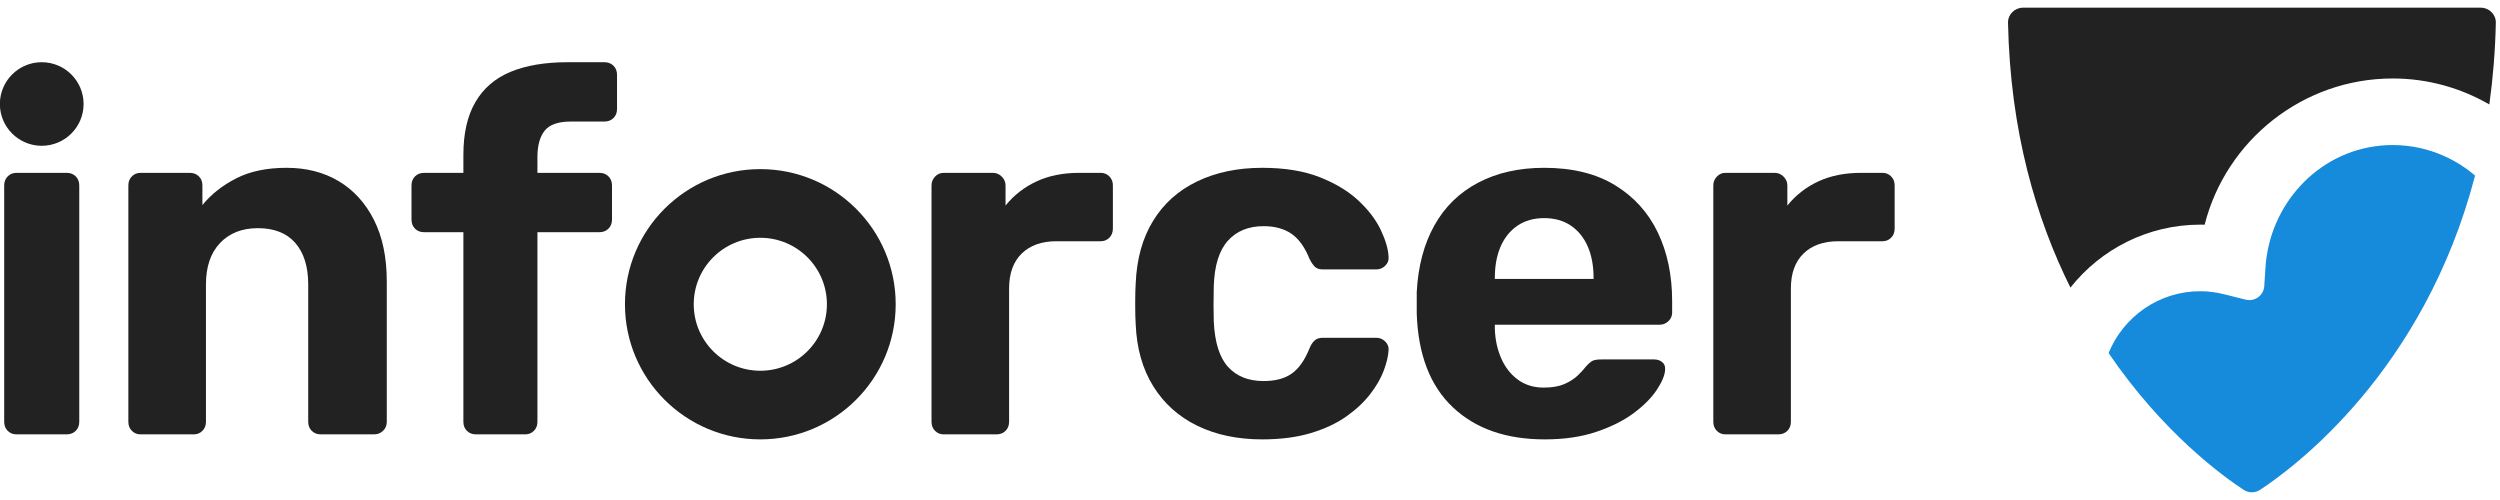
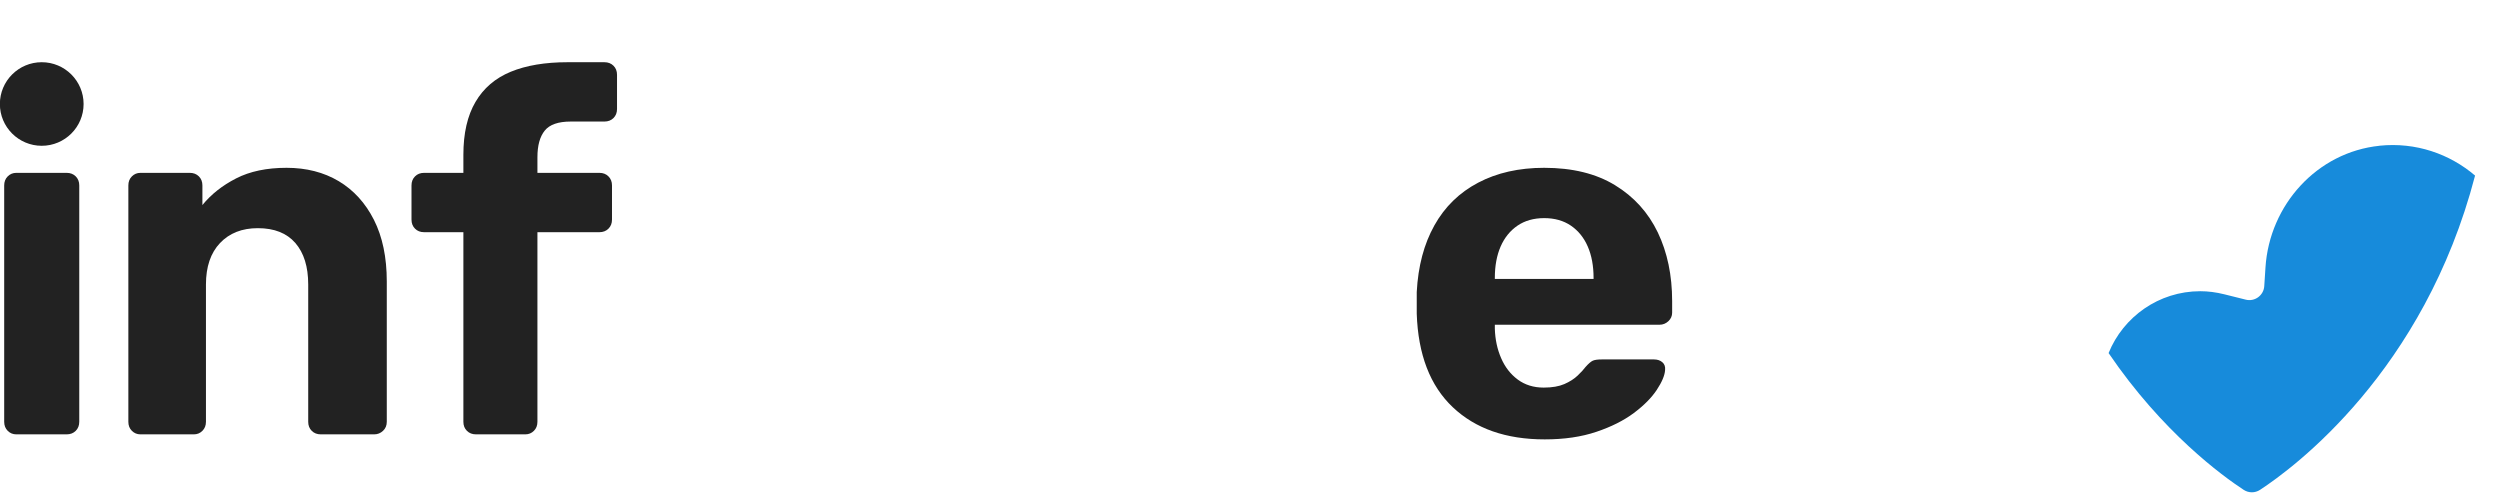
<svg xmlns="http://www.w3.org/2000/svg" width="105" height="21" viewBox="0 0 105 21" fill="none">
-   <path d="M92.412 9.434C92.473 9.434 92.533 9.434 92.595 9.437C93.494 5.896 96.718 3.296 100.495 3.296C101.967 3.296 103.353 3.695 104.552 4.386C104.703 3.302 104.799 2.161 104.825 0.957C104.832 0.608 104.546 0.323 104.197 0.323H84.965C84.615 0.323 84.329 0.609 84.337 0.957C84.429 5.517 85.521 9.188 86.958 12.079C88.233 10.47 90.204 9.435 92.413 9.435" fill="#222" />
  <path d="M99.942 6.122C97.318 6.391 95.319 8.605 95.15 11.233L95.099 12.018C95.073 12.408 94.7 12.681 94.321 12.585L93.419 12.36C93.075 12.274 92.736 12.231 92.411 12.231C90.67 12.231 89.177 13.308 88.561 14.829C90.829 18.163 93.337 19.985 94.235 20.574C94.445 20.711 94.712 20.711 94.921 20.574C96.343 19.642 101.808 15.609 103.953 7.374C102.887 6.465 101.467 5.964 99.94 6.12" fill="#178BDB" />
  <path d="M2.8 7.26H0.684C0.543 7.26 0.423 7.309 0.324 7.408C0.226 7.506 0.176 7.633 0.176 7.788V17.715C0.176 17.87 0.226 17.997 0.324 18.095C0.423 18.194 0.543 18.243 0.684 18.243H2.8C2.955 18.243 3.082 18.194 3.181 18.095C3.279 17.997 3.329 17.87 3.329 17.715V7.788C3.329 7.633 3.279 7.506 3.181 7.408C3.082 7.309 2.955 7.26 2.8 7.26Z" fill="#222" />
  <path d="M14.225 7.608C13.597 7.235 12.867 7.048 12.035 7.048C11.202 7.048 10.497 7.196 9.919 7.492C9.34 7.788 8.868 8.161 8.501 8.612V7.788C8.501 7.633 8.452 7.506 8.353 7.408C8.254 7.309 8.127 7.26 7.972 7.26H5.899C5.758 7.26 5.638 7.309 5.539 7.408C5.44 7.506 5.391 7.633 5.391 7.788V17.715C5.391 17.87 5.44 17.997 5.539 18.095C5.638 18.194 5.758 18.243 5.899 18.243H8.142C8.283 18.243 8.403 18.194 8.501 18.095C8.6 17.997 8.65 17.87 8.65 17.715V11.949C8.65 11.203 8.847 10.622 9.242 10.206C9.637 9.791 10.166 9.583 10.829 9.583C11.52 9.583 12.045 9.791 12.405 10.206C12.765 10.622 12.945 11.203 12.945 11.949V17.715C12.945 17.87 12.994 17.997 13.093 18.095C13.191 18.194 13.318 18.243 13.473 18.243H15.716C15.857 18.243 15.981 18.194 16.087 18.095C16.192 17.997 16.245 17.87 16.245 17.715V11.822C16.245 10.808 16.065 9.946 15.706 9.235C15.346 8.524 14.852 7.982 14.225 7.608Z" fill="#222" />
  <path d="M25.386 2.613H23.842C22.896 2.613 22.099 2.747 21.451 3.014C20.802 3.282 20.308 3.704 19.97 4.282C19.631 4.859 19.462 5.598 19.462 6.499V7.26H17.812C17.656 7.26 17.529 7.309 17.431 7.408C17.332 7.506 17.283 7.633 17.283 7.788V9.224C17.283 9.379 17.332 9.506 17.431 9.604C17.529 9.703 17.656 9.752 17.812 9.752H19.462V17.715C19.462 17.87 19.511 17.997 19.61 18.095C19.709 18.194 19.836 18.243 19.991 18.243H22.064C22.205 18.243 22.325 18.194 22.424 18.095C22.523 17.997 22.572 17.87 22.572 17.715V9.752H25.175C25.33 9.752 25.457 9.703 25.555 9.604C25.654 9.506 25.704 9.379 25.704 9.224V7.788C25.704 7.633 25.654 7.506 25.555 7.408C25.457 7.309 25.33 7.26 25.175 7.26H22.572V6.605C22.572 6.112 22.674 5.739 22.879 5.486C23.083 5.232 23.447 5.105 23.969 5.105H25.386C25.541 5.105 25.668 5.056 25.767 4.957C25.866 4.859 25.915 4.732 25.915 4.577V3.141C25.915 2.986 25.866 2.859 25.767 2.761C25.668 2.663 25.541 2.613 25.386 2.613Z" fill="#222" />
-   <path d="M46.233 7.26H45.322C44.645 7.26 44.05 7.379 43.535 7.619C43.02 7.858 42.586 8.196 42.233 8.633V7.788C42.233 7.647 42.181 7.524 42.075 7.418C41.969 7.313 41.846 7.26 41.705 7.26H39.632C39.49 7.26 39.37 7.313 39.272 7.418C39.173 7.524 39.124 7.647 39.124 7.788V17.715C39.124 17.87 39.173 17.997 39.272 18.095C39.37 18.194 39.49 18.243 39.632 18.243H41.853C42.008 18.243 42.136 18.194 42.233 18.095C42.332 17.997 42.382 17.87 42.382 17.715V12.118C42.382 11.484 42.559 10.995 42.911 10.65C43.263 10.305 43.75 10.132 44.371 10.132H46.233C46.374 10.132 46.494 10.083 46.593 9.984C46.691 9.886 46.741 9.759 46.741 9.604V7.788C46.741 7.633 46.691 7.506 46.593 7.408C46.494 7.309 46.374 7.26 46.233 7.26Z" fill="#222" />
-   <path d="M51.571 10.111C51.937 9.703 52.438 9.499 53.073 9.499C53.539 9.499 53.926 9.604 54.236 9.815C54.547 10.027 54.801 10.379 54.999 10.871C55.069 11.012 55.142 11.122 55.22 11.199C55.297 11.277 55.408 11.315 55.548 11.315H57.813C57.953 11.315 58.077 11.262 58.183 11.157C58.289 11.051 58.334 10.928 58.32 10.787C58.306 10.463 58.196 10.087 57.992 9.657C57.787 9.228 57.474 8.816 57.051 8.421C56.628 8.027 56.084 7.7 55.422 7.439C54.758 7.179 53.955 7.048 53.01 7.048C51.98 7.048 51.069 7.239 50.28 7.619C49.49 7.999 48.873 8.552 48.429 9.277C47.984 10.002 47.741 10.879 47.699 11.906C47.685 12.132 47.678 12.417 47.678 12.762C47.678 13.107 47.685 13.392 47.699 13.617C47.741 14.631 47.987 15.501 48.439 16.226C48.891 16.951 49.508 17.504 50.291 17.884C51.074 18.264 51.98 18.454 53.01 18.454C53.785 18.454 54.466 18.366 55.051 18.19C55.636 18.014 56.133 17.782 56.543 17.493C56.952 17.205 57.287 16.891 57.548 16.553C57.809 16.215 57.999 15.885 58.12 15.56C58.239 15.237 58.306 14.955 58.32 14.716C58.334 14.575 58.289 14.452 58.183 14.346C58.077 14.24 57.953 14.188 57.813 14.188H55.548C55.408 14.188 55.294 14.226 55.21 14.304C55.125 14.381 55.055 14.49 54.999 14.631C54.801 15.124 54.554 15.476 54.258 15.687C53.962 15.898 53.566 16.004 53.073 16.004C52.438 16.004 51.941 15.807 51.581 15.413C51.221 15.018 51.021 14.385 50.979 13.512C50.965 13.061 50.965 12.561 50.979 12.012C51.006 11.153 51.204 10.52 51.571 10.111Z" fill="#222" />
  <path d="M66.93 11.716H62.783V11.674C62.783 11.167 62.864 10.727 63.026 10.354C63.189 9.981 63.425 9.689 63.735 9.477C64.045 9.266 64.419 9.161 64.856 9.161C65.294 9.161 65.667 9.266 65.978 9.477C66.288 9.689 66.524 9.981 66.686 10.354C66.849 10.727 66.93 11.167 66.93 11.674V11.716ZM67.829 7.777C67.032 7.291 66.041 7.048 64.856 7.048C63.798 7.048 62.874 7.256 62.084 7.672C61.294 8.087 60.681 8.685 60.244 9.467C59.807 10.248 59.56 11.181 59.503 12.265C59.503 12.378 59.503 12.53 59.503 12.72C59.503 12.91 59.503 13.061 59.503 13.174C59.56 14.892 60.064 16.201 61.016 17.102C61.968 18.004 63.255 18.454 64.878 18.454C65.696 18.454 66.418 18.349 67.046 18.137C67.673 17.926 68.2 17.662 68.623 17.345C69.046 17.028 69.366 16.705 69.585 16.374C69.803 16.043 69.921 15.765 69.934 15.539C69.948 15.399 69.909 15.29 69.817 15.212C69.726 15.135 69.609 15.096 69.469 15.096H67.269C67.099 15.096 66.975 15.114 66.898 15.149C66.82 15.184 66.718 15.272 66.592 15.413C66.52 15.511 66.411 15.631 66.263 15.772C66.116 15.913 65.928 16.032 65.703 16.131C65.476 16.229 65.188 16.279 64.835 16.279C64.412 16.279 64.049 16.166 63.745 15.941C63.442 15.716 63.209 15.416 63.048 15.043C62.885 14.67 62.797 14.258 62.783 13.807C62.783 13.779 62.783 13.748 62.783 13.712C62.783 13.677 62.783 13.652 62.783 13.639H69.701C69.842 13.639 69.966 13.589 70.071 13.491C70.177 13.392 70.23 13.272 70.23 13.132V12.646C70.23 11.562 70.029 10.601 69.628 9.763C69.225 8.925 68.626 8.263 67.829 7.777Z" fill="#222" />
-   <path d="M79.427 7.408C79.329 7.309 79.208 7.26 79.068 7.26H78.158C77.481 7.26 76.885 7.379 76.37 7.619C75.855 7.858 75.422 8.196 75.069 8.633V7.788C75.069 7.647 75.016 7.524 74.91 7.418C74.805 7.313 74.681 7.26 74.54 7.26H72.466C72.326 7.26 72.205 7.313 72.107 7.418C72.008 7.524 71.959 7.647 71.959 7.788V17.715C71.959 17.87 72.008 17.997 72.107 18.095C72.205 18.194 72.326 18.243 72.466 18.243H74.688C74.844 18.243 74.97 18.194 75.069 18.095C75.168 17.997 75.217 17.87 75.217 17.715V12.118C75.217 11.484 75.393 10.995 75.746 10.65C76.099 10.305 76.585 10.132 77.206 10.132H79.068C79.208 10.132 79.329 10.083 79.427 9.984C79.526 9.886 79.575 9.759 79.575 9.604V7.788C79.575 7.633 79.526 7.506 79.427 7.408Z" fill="#222" />
-   <path d="M31.933 15.571C30.389 15.571 29.137 14.321 29.137 12.779C29.137 11.237 30.389 9.987 31.933 9.987C33.478 9.987 34.73 11.237 34.73 12.779C34.73 14.321 33.478 15.571 31.933 15.571ZM31.933 7.103C28.793 7.103 26.248 9.644 26.248 12.779C26.248 15.913 28.793 18.454 31.933 18.454C35.073 18.454 37.619 15.913 37.619 12.779C37.619 9.644 35.073 7.103 31.933 7.103Z" fill="#222" />
  <path d="M1.753 2.613C0.782 2.613 -0.005 3.399 -0.005 4.368C-0.005 5.337 0.782 6.123 1.753 6.123C2.723 6.123 3.511 5.337 3.511 4.368C3.511 3.399 2.723 2.613 1.753 2.613Z" fill="#222" />
</svg>